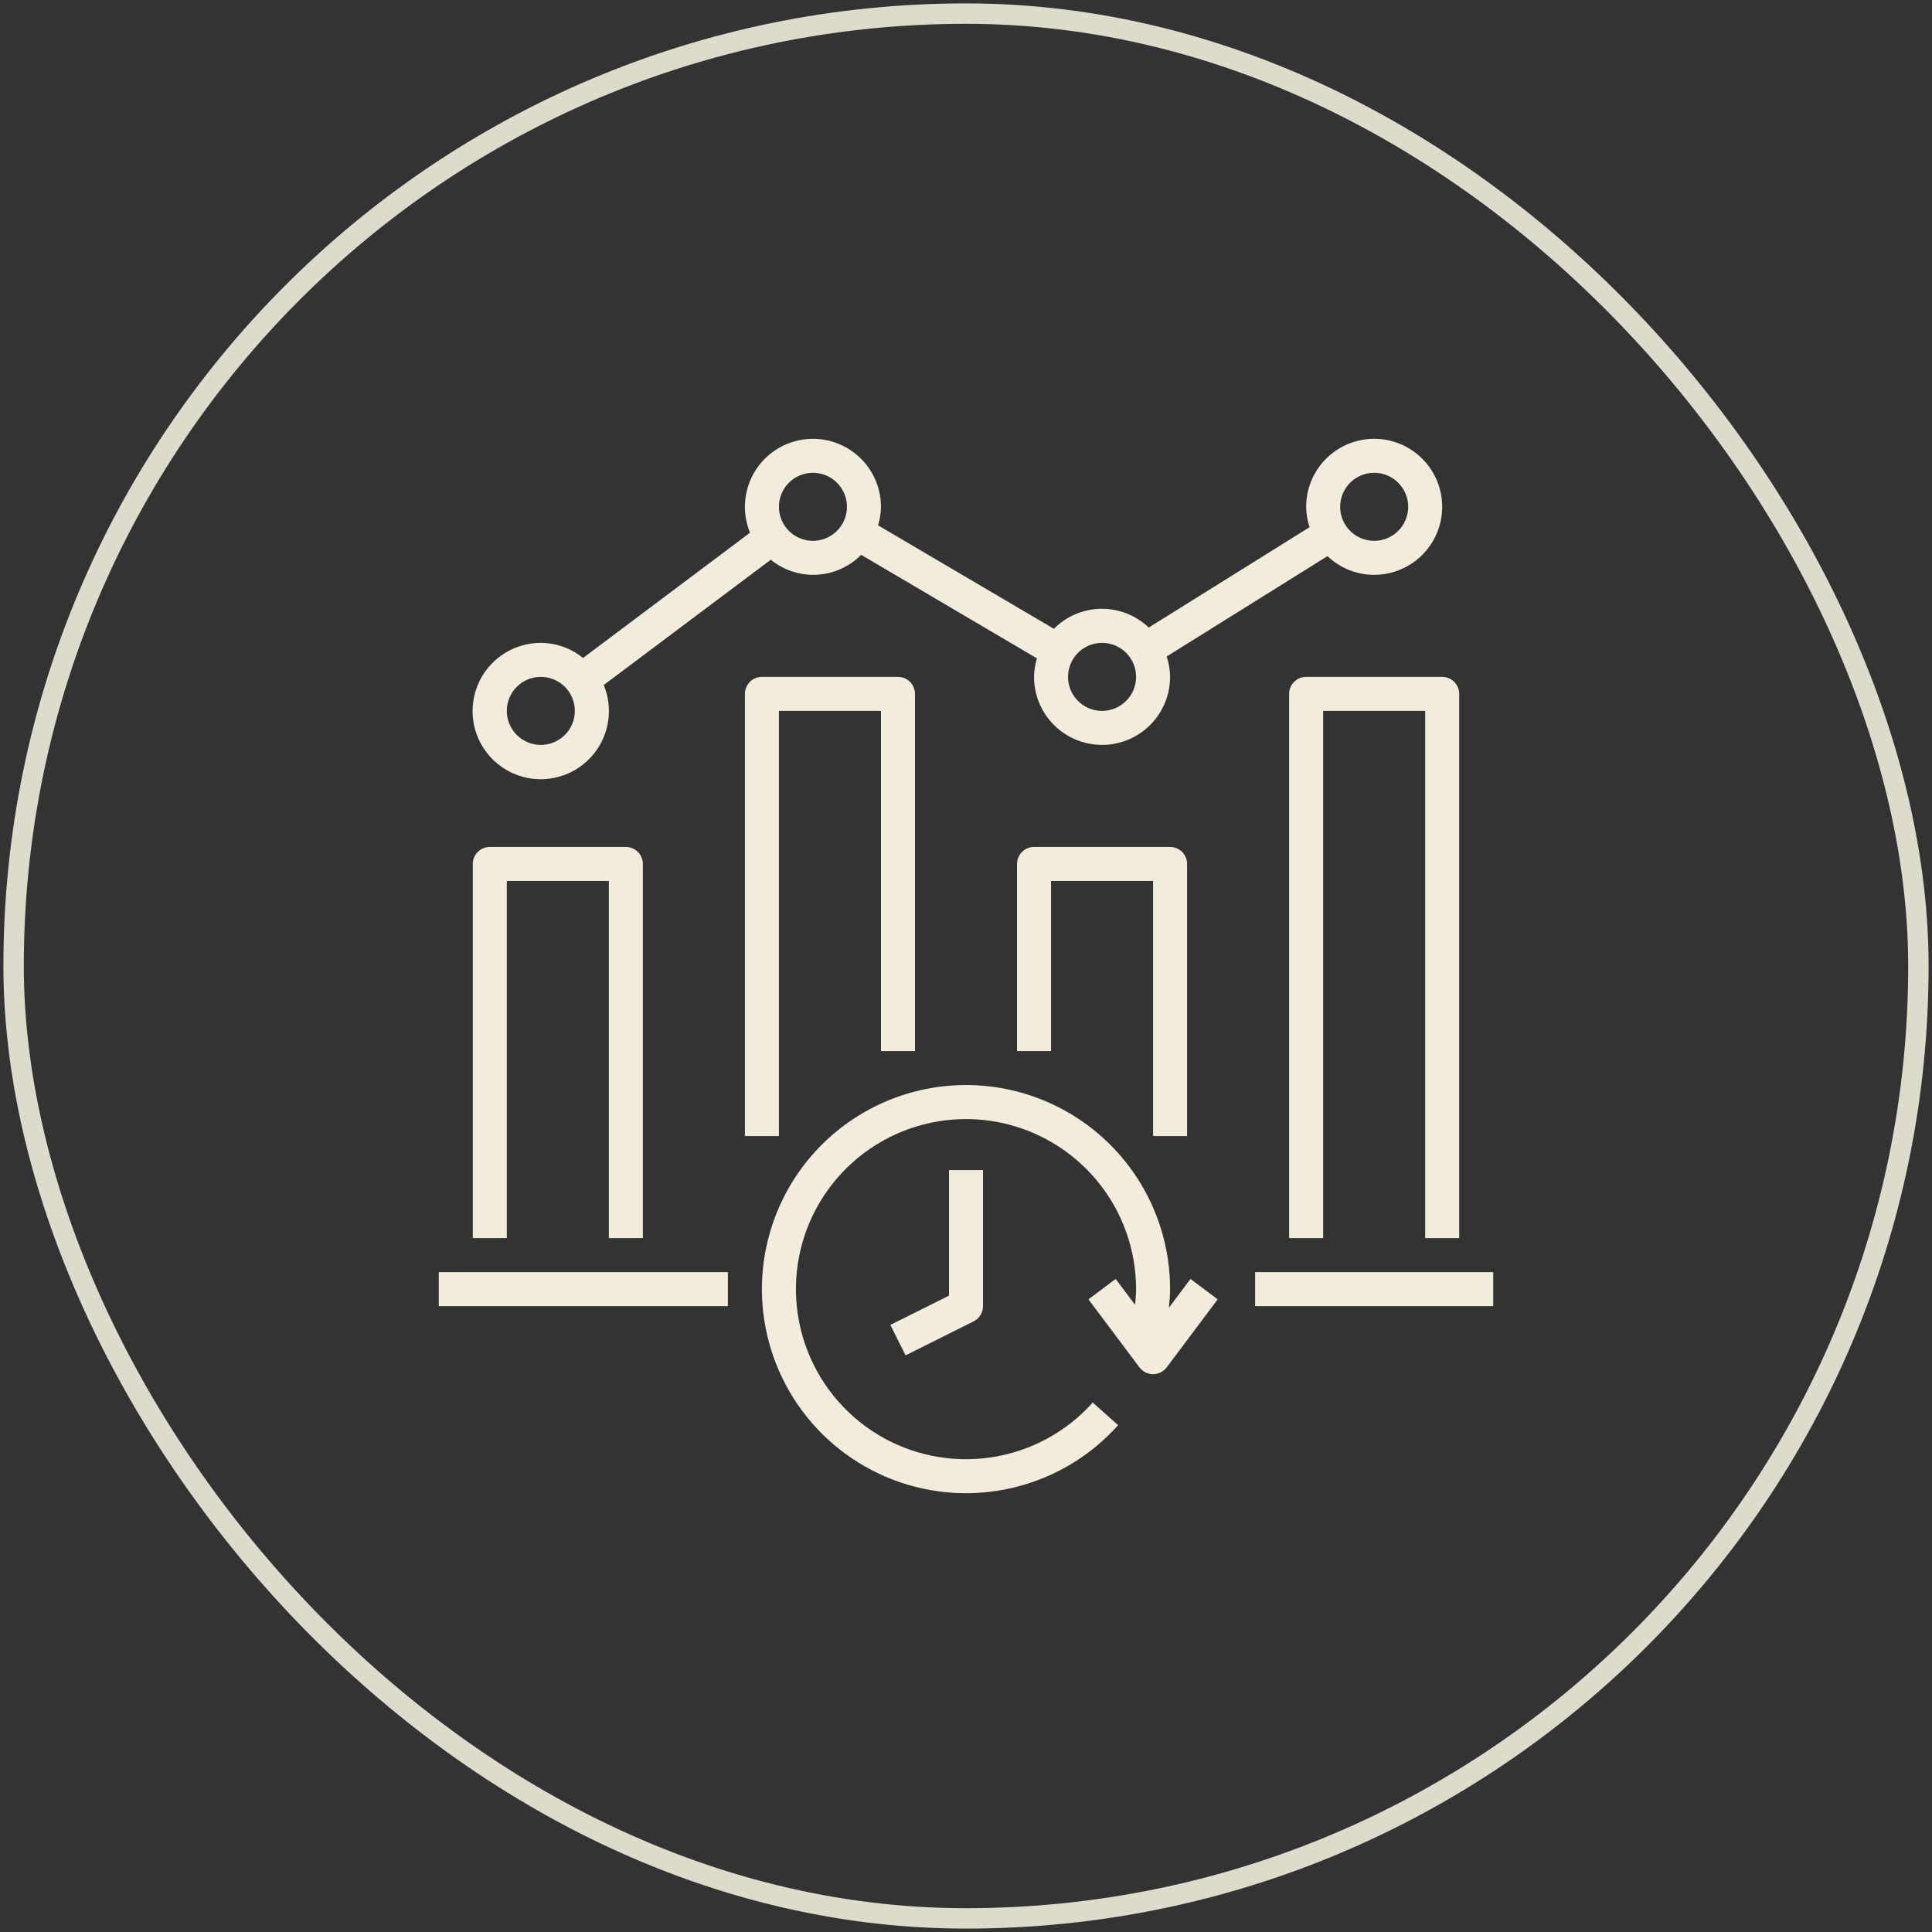
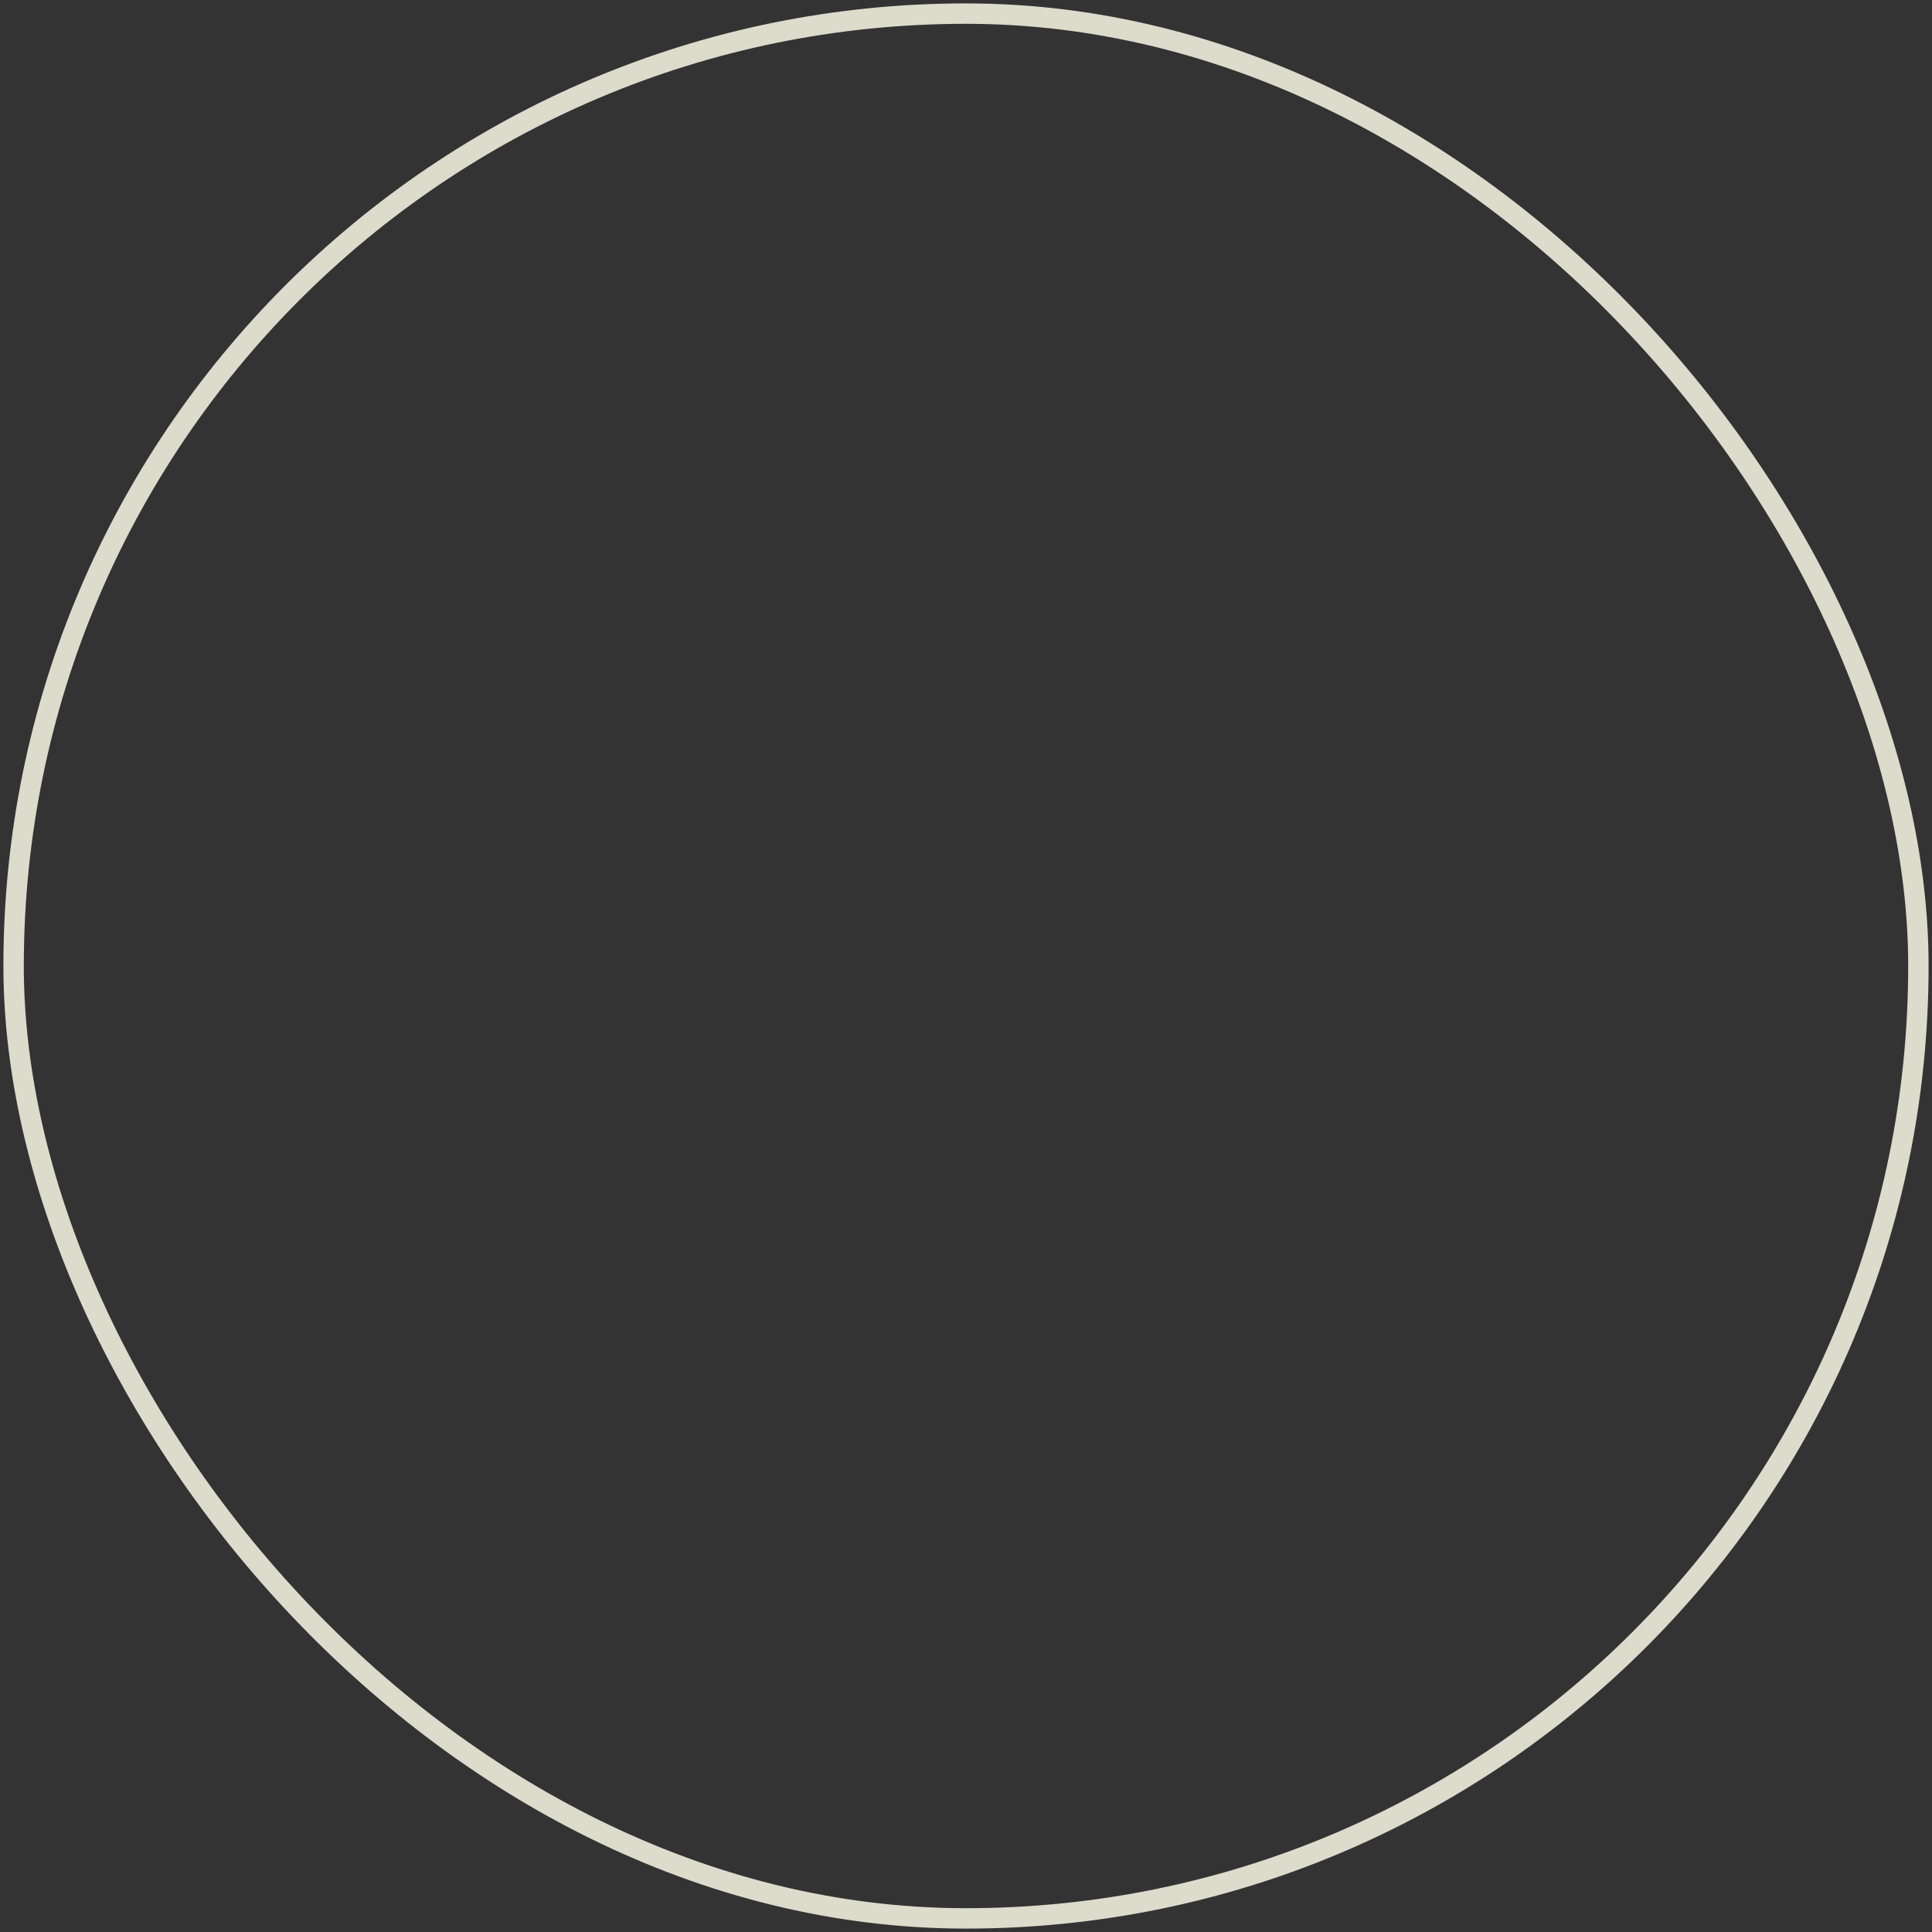
<svg xmlns="http://www.w3.org/2000/svg" width="142" height="142" viewBox="0 0 142 142" fill="none">
  <rect x="0" y="0" width="142" height="142" fill="#333333" stroke="none" />
  <rect x="1" y="1" width="140" height="140" rx="70" stroke="#DCDBCC" stroke-width="1.5" />
-   <path d="M56 94.75C56 97.788 56.922 100.754 58.645 103.256C60.368 105.758 62.81 107.678 65.648 108.762C68.485 109.846 71.585 110.043 74.538 109.326C77.49 108.61 80.155 107.014 82.18 104.75L80.317 103.084C78.37 105.262 75.721 106.688 72.83 107.116C69.94 107.544 66.991 106.946 64.496 105.426C62.001 103.905 60.117 101.559 59.172 98.794C58.227 96.03 58.28 93.021 59.322 90.292C60.365 87.562 62.331 85.284 64.878 83.853C67.425 82.422 70.393 81.928 73.267 82.458C76.14 82.988 78.737 84.508 80.607 86.753C82.476 88.999 83.5 91.828 83.5 94.75C83.5 95.138 83.463 95.52 83.427 95.904L82 94L80 95.5L83.75 100.5C83.866 100.655 84.017 100.781 84.191 100.868C84.365 100.955 84.556 101 84.75 101C84.944 101 85.135 100.955 85.309 100.868C85.483 100.781 85.634 100.655 85.75 100.5L89.5 95.5L87.5 94L85.915 96.114C85.955 95.661 86 95.207 86 94.75C86 90.772 84.42 86.956 81.607 84.143C78.794 81.33 74.978 79.75 71 79.75C67.022 79.75 63.206 81.33 60.393 84.143C57.58 86.956 56 90.772 56 94.75Z" fill="#F1ECDC" />
-   <path d="M69.75 95.228L65.441 97.381L66.559 99.619L71.559 97.119C71.766 97.015 71.941 96.855 72.063 96.658C72.186 96.46 72.25 96.232 72.25 96V86H69.75V95.228ZM92.25 93.5H109.75V96H92.25V93.5ZM32.25 93.5H53.5V96H32.25V93.5ZM47.25 91V63.5C47.25 63.169 47.118 62.85 46.884 62.616C46.65 62.382 46.331 62.25 46 62.25H36C35.669 62.25 35.35 62.382 35.116 62.616C34.882 62.85 34.75 63.169 34.75 63.5V91H37.25V64.75H44.75V91H47.25ZM66 49.75H56C55.669 49.75 55.35 49.882 55.116 50.116C54.882 50.35 54.75 50.669 54.75 51V83.5H57.25V52.25H64.75V77.25H67.25V51C67.25 50.669 67.118 50.35 66.884 50.116C66.65 49.882 66.332 49.75 66 49.75ZM87.25 83.5V63.5C87.25 63.169 87.118 62.85 86.884 62.616C86.65 62.382 86.332 62.25 86 62.25H76C75.668 62.25 75.35 62.382 75.116 62.616C74.882 62.85 74.75 63.169 74.75 63.5V77.25H77.25V64.75H84.75V83.5H87.25ZM107.25 91V51C107.25 50.669 107.118 50.35 106.884 50.116C106.649 49.882 106.332 49.75 106 49.75H96C95.668 49.75 95.35 49.882 95.116 50.116C94.882 50.35 94.75 50.669 94.75 51V91H97.25V52.25H104.75V91H107.25Z" fill="#F1ECDC" />
-   <path d="M101 42.25C101.989 42.25 102.956 41.957 103.778 41.407C104.6 40.858 105.241 40.077 105.62 39.163C105.998 38.25 106.097 37.245 105.904 36.275C105.711 35.305 105.235 34.414 104.536 33.715C103.836 33.015 102.945 32.539 101.976 32.346C101.006 32.153 100 32.252 99.087 32.631C98.173 33.009 97.392 33.65 96.843 34.472C96.293 35.294 96 36.261 96 37.25C96.005 37.76 96.09 38.266 96.25 38.75L84.43 46.125C83.488 45.224 82.23 44.728 80.927 44.745C79.624 44.763 78.379 45.291 77.461 46.216L64.538 38.612C64.672 38.171 64.744 37.712 64.75 37.25C64.75 36.511 64.586 35.782 64.27 35.114C63.954 34.447 63.494 33.857 62.923 33.389C62.353 32.92 61.685 32.584 60.969 32.403C60.252 32.223 59.505 32.204 58.781 32.348C58.056 32.491 57.372 32.793 56.778 33.232C56.184 33.671 55.695 34.236 55.345 34.887C54.996 35.537 54.795 36.257 54.757 36.995C54.719 37.732 54.844 38.469 55.125 39.153L42.853 48.36C41.976 47.647 40.881 47.255 39.75 47.25C38.675 47.249 37.628 47.593 36.763 48.233C35.899 48.872 35.263 49.772 34.95 50.801C34.637 51.829 34.662 52.931 35.023 53.944C35.385 54.957 36.062 55.827 36.955 56.425C37.848 57.023 38.91 57.318 39.984 57.267C41.058 57.215 42.087 56.819 42.919 56.138C43.751 55.457 44.341 54.526 44.604 53.483C44.866 52.441 44.786 51.341 44.375 50.347L56.653 41.14C57.606 41.916 58.815 42.309 60.043 42.243C61.271 42.176 62.43 41.654 63.294 40.779L76.213 48.388C76.078 48.829 76.007 49.288 76 49.75C76 51.076 76.527 52.348 77.465 53.285C78.402 54.223 79.674 54.75 81 54.75C82.326 54.75 83.598 54.223 84.536 53.285C85.473 52.348 86 51.076 86 49.75C85.995 49.24 85.91 48.734 85.75 48.25L97.57 40.875C98.494 41.757 99.723 42.249 101 42.25ZM101 34.75C101.495 34.75 101.978 34.897 102.389 35.171C102.8 35.446 103.121 35.837 103.31 36.293C103.499 36.75 103.549 37.253 103.452 37.738C103.356 38.223 103.118 38.668 102.768 39.018C102.418 39.367 101.973 39.605 101.488 39.702C101.003 39.798 100.5 39.749 100.043 39.56C99.587 39.37 99.196 39.05 98.921 38.639C98.647 38.228 98.5 37.745 98.5 37.25C98.5 36.587 98.763 35.951 99.232 35.482C99.701 35.013 100.337 34.75 101 34.75ZM39.75 54.75C39.256 54.75 38.772 54.603 38.361 54.329C37.95 54.054 37.63 53.663 37.44 53.207C37.251 52.75 37.202 52.247 37.298 51.762C37.395 51.277 37.633 50.832 37.982 50.482C38.332 50.133 38.777 49.895 39.262 49.798C39.747 49.702 40.25 49.751 40.707 49.94C41.164 50.13 41.554 50.45 41.829 50.861C42.103 51.272 42.25 51.755 42.25 52.25C42.25 52.913 41.987 53.549 41.518 54.018C41.049 54.487 40.413 54.75 39.75 54.75ZM59.75 39.75C59.256 39.75 58.772 39.603 58.361 39.329C57.95 39.054 57.63 38.663 57.44 38.207C57.251 37.75 57.202 37.247 57.298 36.762C57.395 36.277 57.633 35.832 57.982 35.482C58.332 35.133 58.777 34.895 59.262 34.798C59.747 34.702 60.25 34.751 60.707 34.94C61.164 35.13 61.554 35.45 61.829 35.861C62.103 36.272 62.25 36.755 62.25 37.25C62.25 37.913 61.987 38.549 61.518 39.018C61.049 39.487 60.413 39.75 59.75 39.75ZM81 52.25C80.506 52.25 80.022 52.103 79.611 51.829C79.2 51.554 78.88 51.163 78.69 50.707C78.501 50.25 78.452 49.747 78.548 49.262C78.645 48.777 78.883 48.332 79.232 47.982C79.582 47.633 80.027 47.395 80.512 47.298C80.997 47.202 81.5 47.251 81.957 47.44C82.414 47.63 82.804 47.95 83.079 48.361C83.353 48.772 83.5 49.255 83.5 49.75C83.5 50.413 83.237 51.049 82.768 51.518C82.299 51.987 81.663 52.25 81 52.25Z" fill="#F1ECDC" />
</svg>